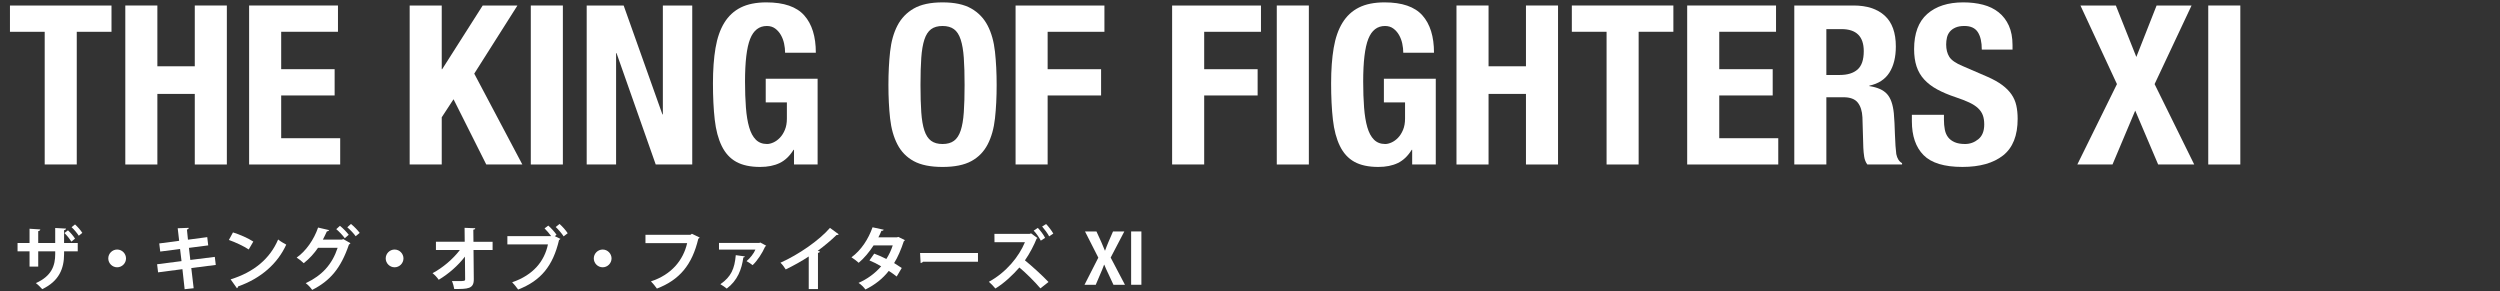
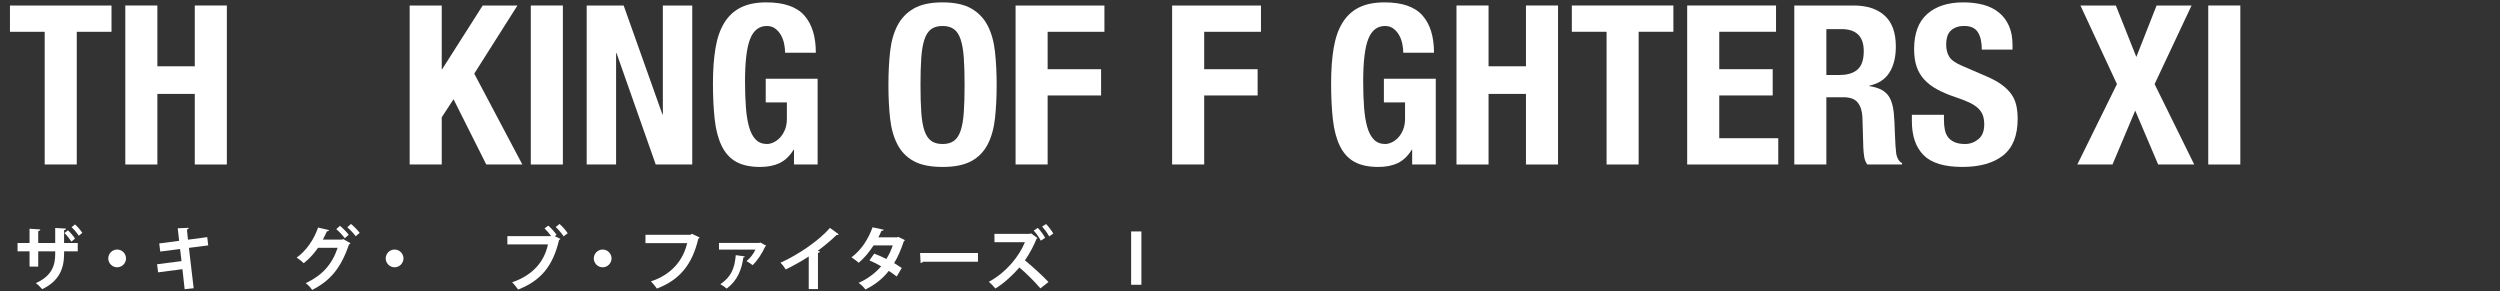
<svg xmlns="http://www.w3.org/2000/svg" version="1.1" id="レイヤー_1" x="0px" y="0px" width="684.83px" height="79.754px" viewBox="0 0 684.83 79.754" enable-background="new 0 0 684.83 79.754" xml:space="preserve">
  <rect x="0" y="0" width="684.83" height="79.754" fill="#333333" stroke="none" />
  <g>
    <g>
      <g>
        <path fill="#FFFFFF" d="M30.543,8.704h-9.516v36.356h-8.784V8.704H2.728V1.507h27.815V8.704z" />
        <path fill="#FFFFFF" d="M43.109,1.507v16.652h10.248V1.507h8.784v43.554h-8.784V25.724H43.109v19.337h-8.784V1.507H43.109z" />
-         <path fill="#FFFFFF" d="M92.58,8.704H77.025v10.248h14.64v7.198h-14.64v11.712H93.19v7.198H68.241V1.507H92.58V8.704z" />
        <path fill="#FFFFFF" d="M121.004,18.952h0.122l11.102-17.445h9.517l-11.834,18.666l13.176,24.888h-9.882l-8.967-17.873     l-3.233,4.941v12.932h-8.784V1.507h8.784V18.952z" />
        <path fill="#FFFFFF" d="M145.403,1.507h8.784v43.554h-8.784V1.507z" />
        <path fill="#FFFFFF" d="M181.454,31.336h0.122V1.507h8.052v43.554h-10.004l-10.736-30.5h-0.122v30.5h-8.052V1.507h10.126     L181.454,31.336z" />
        <path fill="#FFFFFF" d="M214.79,11.938c-0.183-0.854-0.479-1.637-0.885-2.349c-0.406-0.711-0.925-1.301-1.555-1.769     c-0.631-0.468-1.394-0.702-2.288-0.702c-2.115,0-3.64,1.181-4.575,3.538c-0.936,2.359-1.402,6.264-1.402,11.712     c0,2.604,0.081,4.962,0.244,7.076c0.162,2.115,0.457,3.915,0.884,5.398c0.428,1.485,1.037,2.623,1.83,3.416     s1.819,1.189,3.081,1.189c0.527,0,1.107-0.142,1.738-0.427c0.63-0.284,1.22-0.711,1.769-1.281c0.55-0.568,1.007-1.29,1.373-2.165     c0.366-0.874,0.549-1.9,0.549-3.081v-4.452h-5.795v-6.467h14.213v23.485h-6.466v-4.026h-0.122     c-1.058,1.708-2.328,2.919-3.812,3.63c-1.485,0.711-3.264,1.067-5.338,1.067c-2.684,0-4.87-0.468-6.558-1.403     c-1.688-0.935-3.01-2.379-3.965-4.331c-0.956-1.951-1.597-4.361-1.921-7.228c-0.326-2.867-0.488-6.192-0.488-9.974     c0-3.66,0.233-6.872,0.701-9.639c0.468-2.765,1.271-5.072,2.41-6.923c1.138-1.851,2.643-3.243,4.514-4.179     c1.87-0.936,4.209-1.403,7.015-1.403c4.798,0,8.255,1.189,10.37,3.568c2.114,2.379,3.172,5.786,3.172,10.218h-8.418     C215.064,13.626,214.973,12.792,214.79,11.938z" />
        <path fill="#FFFFFF" d="M243.826,14.164c0.305-2.785,0.976-5.175,2.013-7.168c1.037-1.991,2.531-3.547,4.483-4.666     c1.952-1.118,4.575-1.678,7.869-1.678s5.917,0.56,7.869,1.678c1.952,1.119,3.446,2.675,4.483,4.666     c1.037,1.993,1.708,4.383,2.013,7.168c0.306,2.786,0.458,5.825,0.458,9.119c0,3.335-0.152,6.386-0.458,9.15     c-0.305,2.766-0.976,5.145-2.013,7.137c-1.037,1.993-2.531,3.519-4.483,4.575s-4.575,1.586-7.869,1.586s-5.917-0.529-7.869-1.586     s-3.446-2.582-4.483-4.575c-1.037-1.992-1.708-4.371-2.013-7.137c-0.306-2.765-0.458-5.815-0.458-9.15     C243.368,19.989,243.52,16.95,243.826,14.164z M252.366,30.756c0.142,2.054,0.427,3.721,0.854,5.002s1.037,2.217,1.83,2.807     s1.84,0.884,3.142,0.884c1.301,0,2.349-0.294,3.142-0.884s1.403-1.525,1.83-2.807s0.711-2.948,0.854-5.002     c0.143-2.053,0.214-4.544,0.214-7.473c0-2.928-0.071-5.407-0.214-7.441c-0.143-2.033-0.427-3.7-0.854-5.002     s-1.037-2.247-1.83-2.837c-0.793-0.589-1.841-0.885-3.142-0.885c-1.302,0-2.349,0.296-3.142,0.885     c-0.793,0.59-1.403,1.535-1.83,2.837s-0.712,2.969-0.854,5.002c-0.144,2.034-0.214,4.514-0.214,7.441     C252.152,26.212,252.222,28.703,252.366,30.756z" />
        <path fill="#FFFFFF" d="M302.538,1.507v7.197h-15.555v10.248h14.64v7.198h-14.64v18.91h-8.784V1.507H302.538z" />
        <path fill="#FFFFFF" d="M345.42,1.507v7.197h-15.555v10.248h14.64v7.198h-14.64v18.91h-8.784V1.507H345.42z" />
-         <path fill="#FFFFFF" d="M349.751,1.507h8.784v43.554h-8.784V1.507z" />
        <path fill="#FFFFFF" d="M384.125,11.938c-0.183-0.854-0.479-1.637-0.885-2.349c-0.406-0.711-0.925-1.301-1.555-1.769     c-0.631-0.468-1.394-0.702-2.288-0.702c-2.115,0-3.64,1.181-4.575,3.538c-0.936,2.359-1.402,6.264-1.402,11.712     c0,2.604,0.081,4.962,0.244,7.076c0.162,2.115,0.457,3.915,0.884,5.398c0.428,1.485,1.037,2.623,1.83,3.416     s1.819,1.189,3.081,1.189c0.527,0,1.107-0.142,1.738-0.427c0.63-0.284,1.22-0.711,1.769-1.281c0.55-0.568,1.007-1.29,1.373-2.165     c0.366-0.874,0.549-1.9,0.549-3.081v-4.452h-5.795v-6.467h14.213v23.485h-6.466v-4.026h-0.122     c-1.058,1.708-2.328,2.919-3.812,3.63c-1.485,0.711-3.264,1.067-5.338,1.067c-2.684,0-4.87-0.468-6.558-1.403     c-1.688-0.935-3.01-2.379-3.965-4.331c-0.956-1.951-1.597-4.361-1.921-7.228c-0.326-2.867-0.488-6.192-0.488-9.974     c0-3.66,0.233-6.872,0.701-9.639c0.468-2.765,1.271-5.072,2.41-6.923c1.138-1.851,2.643-3.243,4.514-4.179     c1.87-0.936,4.209-1.403,7.015-1.403c4.798,0,8.255,1.189,10.37,3.568c2.114,2.379,3.172,5.786,3.172,10.218h-8.418     C384.399,13.626,384.308,12.792,384.125,11.938z" />
        <path fill="#FFFFFF" d="M407.762,1.507v16.652h10.248V1.507h8.784v43.554h-8.784V25.724h-10.248v19.337h-8.784V1.507H407.762z" />
        <path fill="#FFFFFF" d="M458.392,8.704h-9.516v36.356h-8.784V8.704h-9.516V1.507h27.815V8.704z" />
        <path fill="#FFFFFF" d="M486.512,8.704h-15.554v10.248h14.64v7.198h-14.64v11.712h16.166v7.198h-24.95V1.507h24.338V8.704z" />
        <path fill="#FFFFFF" d="M507.74,1.507c3.658,0,6.506,0.925,8.539,2.775s3.051,4.666,3.051,8.448c0,2.928-0.59,5.317-1.77,7.168     s-3.01,3.04-5.49,3.568v0.122c2.195,0.325,3.803,1.037,4.818,2.135c1.018,1.098,1.648,2.867,1.893,5.307     c0.08,0.814,0.141,1.699,0.182,2.653c0.041,0.956,0.082,2.024,0.123,3.203c0.08,2.317,0.203,4.087,0.365,5.307     c0.244,1.22,0.771,2.054,1.586,2.501v0.366h-9.516c-0.447-0.61-0.732-1.312-0.854-2.104c-0.123-0.793-0.205-1.616-0.244-2.471     l-0.244-8.356c-0.082-1.708-0.51-3.051-1.281-4.026c-0.773-0.976-2.074-1.464-3.904-1.464h-4.697v18.422h-8.783V1.507H507.74z      M503.957,20.538c2.115,0,3.742-0.497,4.881-1.494c1.137-0.996,1.707-2.674,1.707-5.032c0-4.026-2.033-6.039-6.1-6.039h-4.148     v12.565H503.957z" />
        <path fill="#FFFFFF" d="M532.506,32.738c0,1.018,0.08,1.942,0.244,2.775c0.162,0.834,0.467,1.536,0.914,2.104     c0.447,0.57,1.047,1.018,1.801,1.343c0.752,0.325,1.697,0.487,2.836,0.487c1.342,0,2.551-0.437,3.629-1.312     c1.078-0.874,1.617-2.227,1.617-4.057c0-0.976-0.133-1.819-0.396-2.531c-0.266-0.711-0.701-1.352-1.312-1.921     c-0.609-0.569-1.412-1.088-2.408-1.556c-0.998-0.467-2.227-0.945-3.691-1.434c-1.951-0.65-3.641-1.362-5.062-2.135     c-1.424-0.772-2.613-1.678-3.568-2.715c-0.957-1.037-1.658-2.236-2.105-3.599s-0.67-2.938-0.67-4.728     c0-4.311,1.199-7.523,3.598-9.639c2.4-2.113,5.693-3.172,9.883-3.172c1.951,0,3.752,0.214,5.398,0.641s3.07,1.119,4.27,2.074     c1.199,0.956,2.135,2.176,2.807,3.66c0.67,1.484,1.006,3.264,1.006,5.337v1.221h-8.418c0-2.074-0.365-3.67-1.098-4.789     c-0.732-1.118-1.951-1.678-3.66-1.678c-0.977,0-1.789,0.144-2.439,0.428s-1.17,0.661-1.557,1.128     c-0.387,0.468-0.65,1.007-0.793,1.617c-0.143,0.609-0.213,1.24-0.213,1.891c0,1.342,0.285,2.471,0.854,3.386     c0.57,0.915,1.789,1.759,3.66,2.531l6.771,2.928c1.668,0.732,3.029,1.495,4.088,2.288c1.057,0.793,1.9,1.646,2.531,2.562     c0.629,0.915,1.066,1.922,1.311,3.02s0.367,2.318,0.367,3.66c0,4.596-1.334,7.94-3.996,10.034     c-2.664,2.095-6.375,3.142-11.133,3.142c-4.963,0-8.51-1.077-10.645-3.232s-3.203-5.246-3.203-9.272v-1.769h8.785V32.738z" />
        <path fill="#FFFFFF" d="M579.598,1.507l5.611,14.091l5.551-14.091h9.578l-10.127,21.532l10.857,22.021h-9.881l-6.283-14.762     l-6.223,14.762h-9.637l10.857-22.021L569.898,1.507H579.598z" />
        <path fill="#FFFFFF" d="M604.91,1.507h8.785v43.554h-8.785V1.507z" />
      </g>
    </g>
    <g>
      <path fill="#FFFFFF" d="M21.297,68.851h-3.742v0.722c0,3.971-1.349,7.428-5.984,9.632c-0.437-0.494-1.158-1.216-1.747-1.653    c4.369-1.957,5.3-4.844,5.3-7.96v-0.74h-4.654v4.179H8.094v-4.179H4.808v-2.28h3.286v-3.913l2.945,0.189    c-0.02,0.19-0.19,0.418-0.57,0.476v3.248h4.654v-4.122l2.982,0.171c-0.019,0.19-0.189,0.361-0.551,0.437v3.515h3.742V68.851z     M18.619,63.094c0.723,0.646,1.463,1.539,1.938,2.28L19.55,66.19c-0.456-0.741-1.235-1.729-1.9-2.355L18.619,63.094z     M20.557,61.479c0.778,0.722,1.5,1.538,1.994,2.317l-0.969,0.779c-0.475-0.723-1.234-1.672-1.976-2.337L20.557,61.479z" />
      <path fill="#FFFFFF" d="M34.523,70.788c0,1.33-1.103,2.432-2.432,2.432c-1.33,0-2.432-1.102-2.432-2.432s1.102-2.432,2.432-2.432    C33.458,68.356,34.523,69.496,34.523,70.788z" />
-       <path fill="#FFFFFF" d="M52.402,73.429l0.646,5.528l-2.47,0.266l-0.607-5.49l-6.668,0.874l-0.267-2.223l6.688-0.855l-0.399-3.324    l-5.433,0.703l-0.267-2.223l5.453-0.722l-0.399-3.438l3.021-0.114c0.02,0.19-0.133,0.38-0.494,0.475l0.285,2.773l5.281-0.702    l0.266,2.261L51.755,67.9l0.38,3.306l6.706-0.836l0.267,2.203L52.402,73.429z" />
-       <path fill="#FFFFFF" d="M63.822,63.664c1.899,0.589,4.18,1.596,5.566,2.508l-1.254,2.165c-1.368-0.911-3.609-1.956-5.434-2.603    L63.822,63.664z M63.176,76.525c6.401-1.976,10.809-5.699,13.013-10.924c0.703,0.57,1.52,1.026,2.223,1.406    c-2.355,5.186-6.896,9.232-13.184,11.455c-0.038,0.209-0.152,0.418-0.323,0.494L63.176,76.525z" />
+       <path fill="#FFFFFF" d="M52.402,73.429l0.646,5.528l-2.47,0.266l-0.607-5.49l-6.668,0.874l-0.267-2.223l6.688-0.855l-0.399-3.324    l-5.433,0.703l-0.267-2.223l5.453-0.722l-0.399-3.438l3.021-0.114c0.02,0.19-0.133,0.38-0.494,0.475l0.285,2.773l5.281-0.702    l0.266,2.261L51.755,67.9l0.38,3.306l0.267,2.203L52.402,73.429z" />
      <path fill="#FFFFFF" d="M96.006,66.628c-0.076,0.151-0.267,0.284-0.418,0.36c-2.223,6.535-5.187,9.955-10.069,12.425    c-0.38-0.552-1.082-1.35-1.767-1.843c4.483-2.128,7.219-5.11,8.739-9.689h-5.377c-0.969,1.444-2.336,2.983-3.913,4.218    c-0.456-0.475-1.311-1.14-1.938-1.539c2.488-1.709,4.749-4.92,5.87-8.226l3.021,0.703c-0.076,0.209-0.323,0.323-0.608,0.342    c-0.322,0.684-0.76,1.634-1.102,2.261h5.225l0.36-0.152L96.006,66.628z M93.119,61.859c0.836,0.646,1.861,1.729,2.412,2.45    l-1.083,0.95c-0.493-0.722-1.614-1.899-2.336-2.488L93.119,61.859z M96.139,61.347c0.836,0.664,1.843,1.709,2.394,2.45    l-1.103,0.912c-0.437-0.646-1.52-1.805-2.298-2.451L96.139,61.347z" />
      <path fill="#FFFFFF" d="M110.523,70.788c0,1.33-1.103,2.432-2.432,2.432c-1.33,0-2.432-1.102-2.432-2.432s1.102-2.432,2.432-2.432    C109.458,68.356,110.523,69.496,110.523,70.788z" />
-       <path fill="#FFFFFF" d="M134.937,68.489h-5.225l0.076,7.979c0.038,2.698-1.653,2.698-5.357,2.698    c-0.095-0.608-0.36-1.577-0.607-2.185C124.317,77,124.869,77,125.362,77c1.805,0,2.09,0,2.052-0.57l-0.057-6.136    c-1.881,2.47-4.521,4.769-7.181,6.345c-0.399-0.589-1.064-1.329-1.691-1.805c2.793-1.481,5.586-3.856,7.485-6.345h-6.554v-2.261    h7.884l-0.038-3.818l2.925,0.114c-0.019,0.209-0.151,0.36-0.531,0.398l0.038,3.306h5.243V68.489z" />
      <path fill="#FFFFFF" d="M150.194,61.802c0.779,0.665,1.768,1.768,2.261,2.508l-0.475,0.38l1.539,0.741    c-0.076,0.133-0.209,0.247-0.38,0.323c-1.672,7.104-4.978,11.151-11.209,13.563c-0.437-0.646-1.14-1.501-1.634-1.994    c5.852-1.995,8.854-5.832,9.803-10.373h-11.113v-2.261h12.006c-0.493-0.684-1.272-1.596-1.823-2.127L150.194,61.802z     M154.393,64.747c-0.418-0.703-1.482-1.938-2.166-2.564l1.045-0.836c0.798,0.684,1.748,1.785,2.241,2.545L154.393,64.747z" />
      <path fill="#FFFFFF" d="M167.523,70.788c0,1.33-1.103,2.432-2.432,2.432c-1.33,0-2.432-1.102-2.432-2.432s1.102-2.432,2.432-2.432    C166.458,68.356,167.523,69.496,167.523,70.788z" />
      <path fill="#FFFFFF" d="M191.67,65.069c-0.095,0.134-0.228,0.267-0.38,0.323c-1.69,7.124-5.11,11.266-11.341,13.659    c-0.38-0.589-1.159-1.481-1.634-1.976c5.718-1.862,8.871-5.89,9.916-10.468h-11.417v-2.279h12.311l0.418-0.285L191.67,65.069z" />
      <path fill="#FFFFFF" d="M209.892,67.312c-0.038,0.095-0.171,0.171-0.285,0.228c-0.854,1.9-2.128,3.838-3.438,5.092    c-0.399-0.323-1.178-0.836-1.672-1.103c1.007-0.816,2.014-2.127,2.432-3.153h-9.974v-1.823h11.057l0.228-0.133L209.892,67.312z     M204.041,70.237c-0.038,0.151-0.171,0.266-0.418,0.304c-0.456,3.248-1.558,6.25-4.54,8.511c-0.418-0.323-1.234-0.931-1.748-1.197    c2.945-2.052,3.895-4.236,4.218-7.959L204.041,70.237z" />
      <path fill="#FFFFFF" d="M229.747,64.177c-0.114,0.152-0.304,0.229-0.607,0.209c-1.482,1.444-3.325,2.982-5.13,4.312    c0.209,0.057,0.418,0.152,0.608,0.209c-0.058,0.171-0.229,0.323-0.551,0.361v9.916h-2.527v-8.929    c-1.69,1.14-4.217,2.546-6.307,3.553c-0.304-0.532-0.95-1.406-1.443-1.843c4.958-2.204,10.657-6.155,13.563-9.537L229.747,64.177z    " />
      <path fill="#FFFFFF" d="M247.873,65.772c-0.038,0.133-0.151,0.247-0.304,0.342c-0.722,2.204-1.652,4.389-2.641,5.946    c0.665,0.399,1.539,0.969,2.09,1.349l-1.387,2.337c-0.551-0.456-1.481-1.102-2.166-1.539c-1.672,2.147-3.837,3.838-6.402,5.092    c-0.36-0.551-1.272-1.444-1.88-1.805c2.412-1.064,4.54-2.622,6.192-4.541c-1.007-0.607-2.165-1.196-3.21-1.614l1.311-1.861    c1.045,0.38,2.223,0.893,3.324,1.462c0.741-1.158,1.33-2.412,1.748-3.723h-5.243c-1.178,1.823-2.641,3.571-4.084,4.768    c-0.456-0.437-1.388-1.14-1.977-1.5c2.679-1.957,4.654-5.035,5.775-8.227l3.059,0.665c-0.076,0.209-0.285,0.323-0.627,0.304    c-0.189,0.514-0.532,1.216-0.836,1.786h5.072l0.399-0.114L247.873,65.772z" />
      <path fill="#FFFFFF" d="M252.036,69.306h15.863V71.7h-15.065c-0.113,0.189-0.38,0.322-0.646,0.36L252.036,69.306z" />
      <path fill="#FFFFFF" d="M284.22,65.222c-0.057,0.057-0.171,0.114-0.247,0.133c-0.646,1.634-1.881,4.085-3.211,5.965    c1.824,1.482,4.712,4.085,6.459,5.928l-2.223,1.748c-1.538-1.843-4.141-4.389-5.756-5.719c-1.748,1.995-4.122,4.274-6.573,5.756    c-0.418-0.513-1.216-1.367-1.785-1.842c4.73-2.565,8.244-6.878,9.878-10.848h-8.339l-0.02-2.28h9.65l0.399-0.133L284.22,65.222z     M284.296,62.429c0.76,0.798,1.538,1.824,1.994,2.736l-1.178,0.76c-0.418-0.798-1.196-1.976-1.956-2.755L284.296,62.429z     M286.557,61.365c0.684,0.703,1.558,1.861,1.976,2.622l-1.14,0.76c-0.38-0.76-1.33-2.033-1.919-2.698L286.557,61.365z" />
-       <path fill="#FFFFFF" d="M308.16,78.007h-3.153l-1.312-2.831c-0.493-1.007-0.835-1.785-1.196-2.659h-0.057    c-0.305,0.874-0.646,1.672-1.083,2.679l-1.197,2.812h-3.077l3.78-7.428l-3.647-7.181h3.135l1.311,2.868    c0.38,0.836,0.665,1.577,1.007,2.394h0.038c0.342-0.912,0.589-1.577,0.95-2.412l1.234-2.85h3.097l-3.742,7.161L308.16,78.007z" />
      <path fill="#FFFFFF" d="M309.852,63.398h2.812v14.608h-2.812V63.398z" />
    </g>
  </g>
</svg>